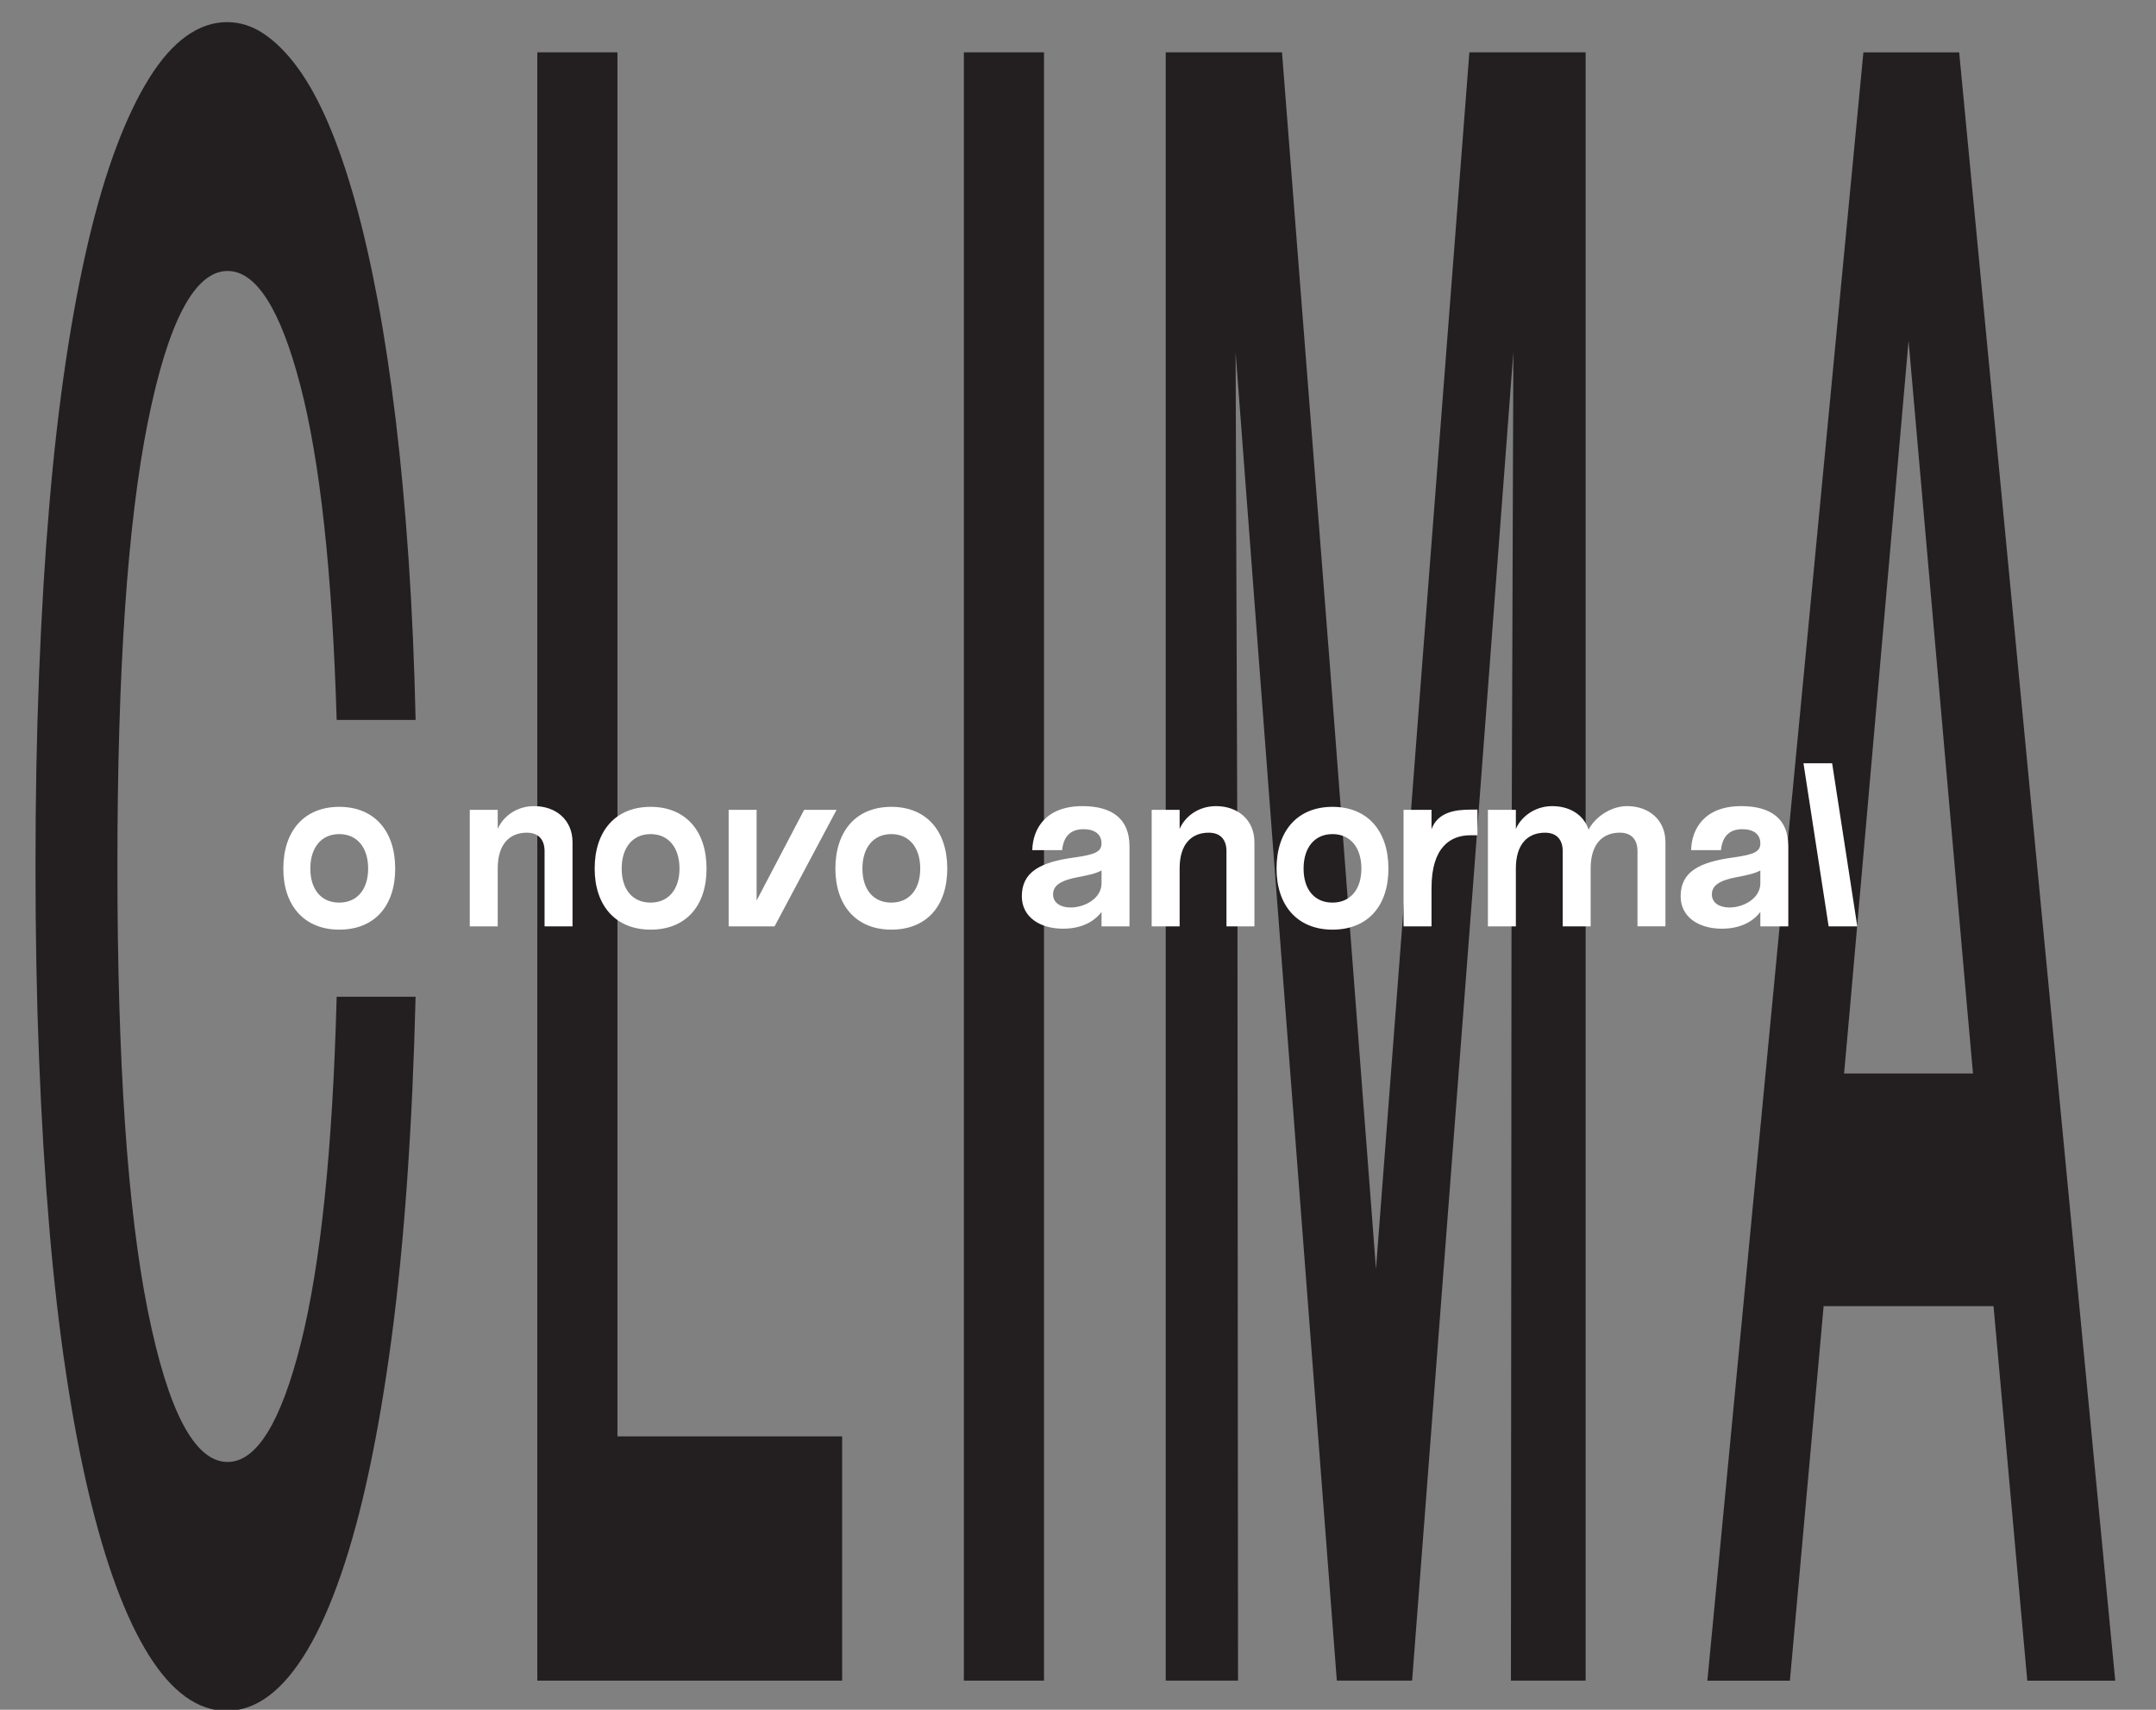
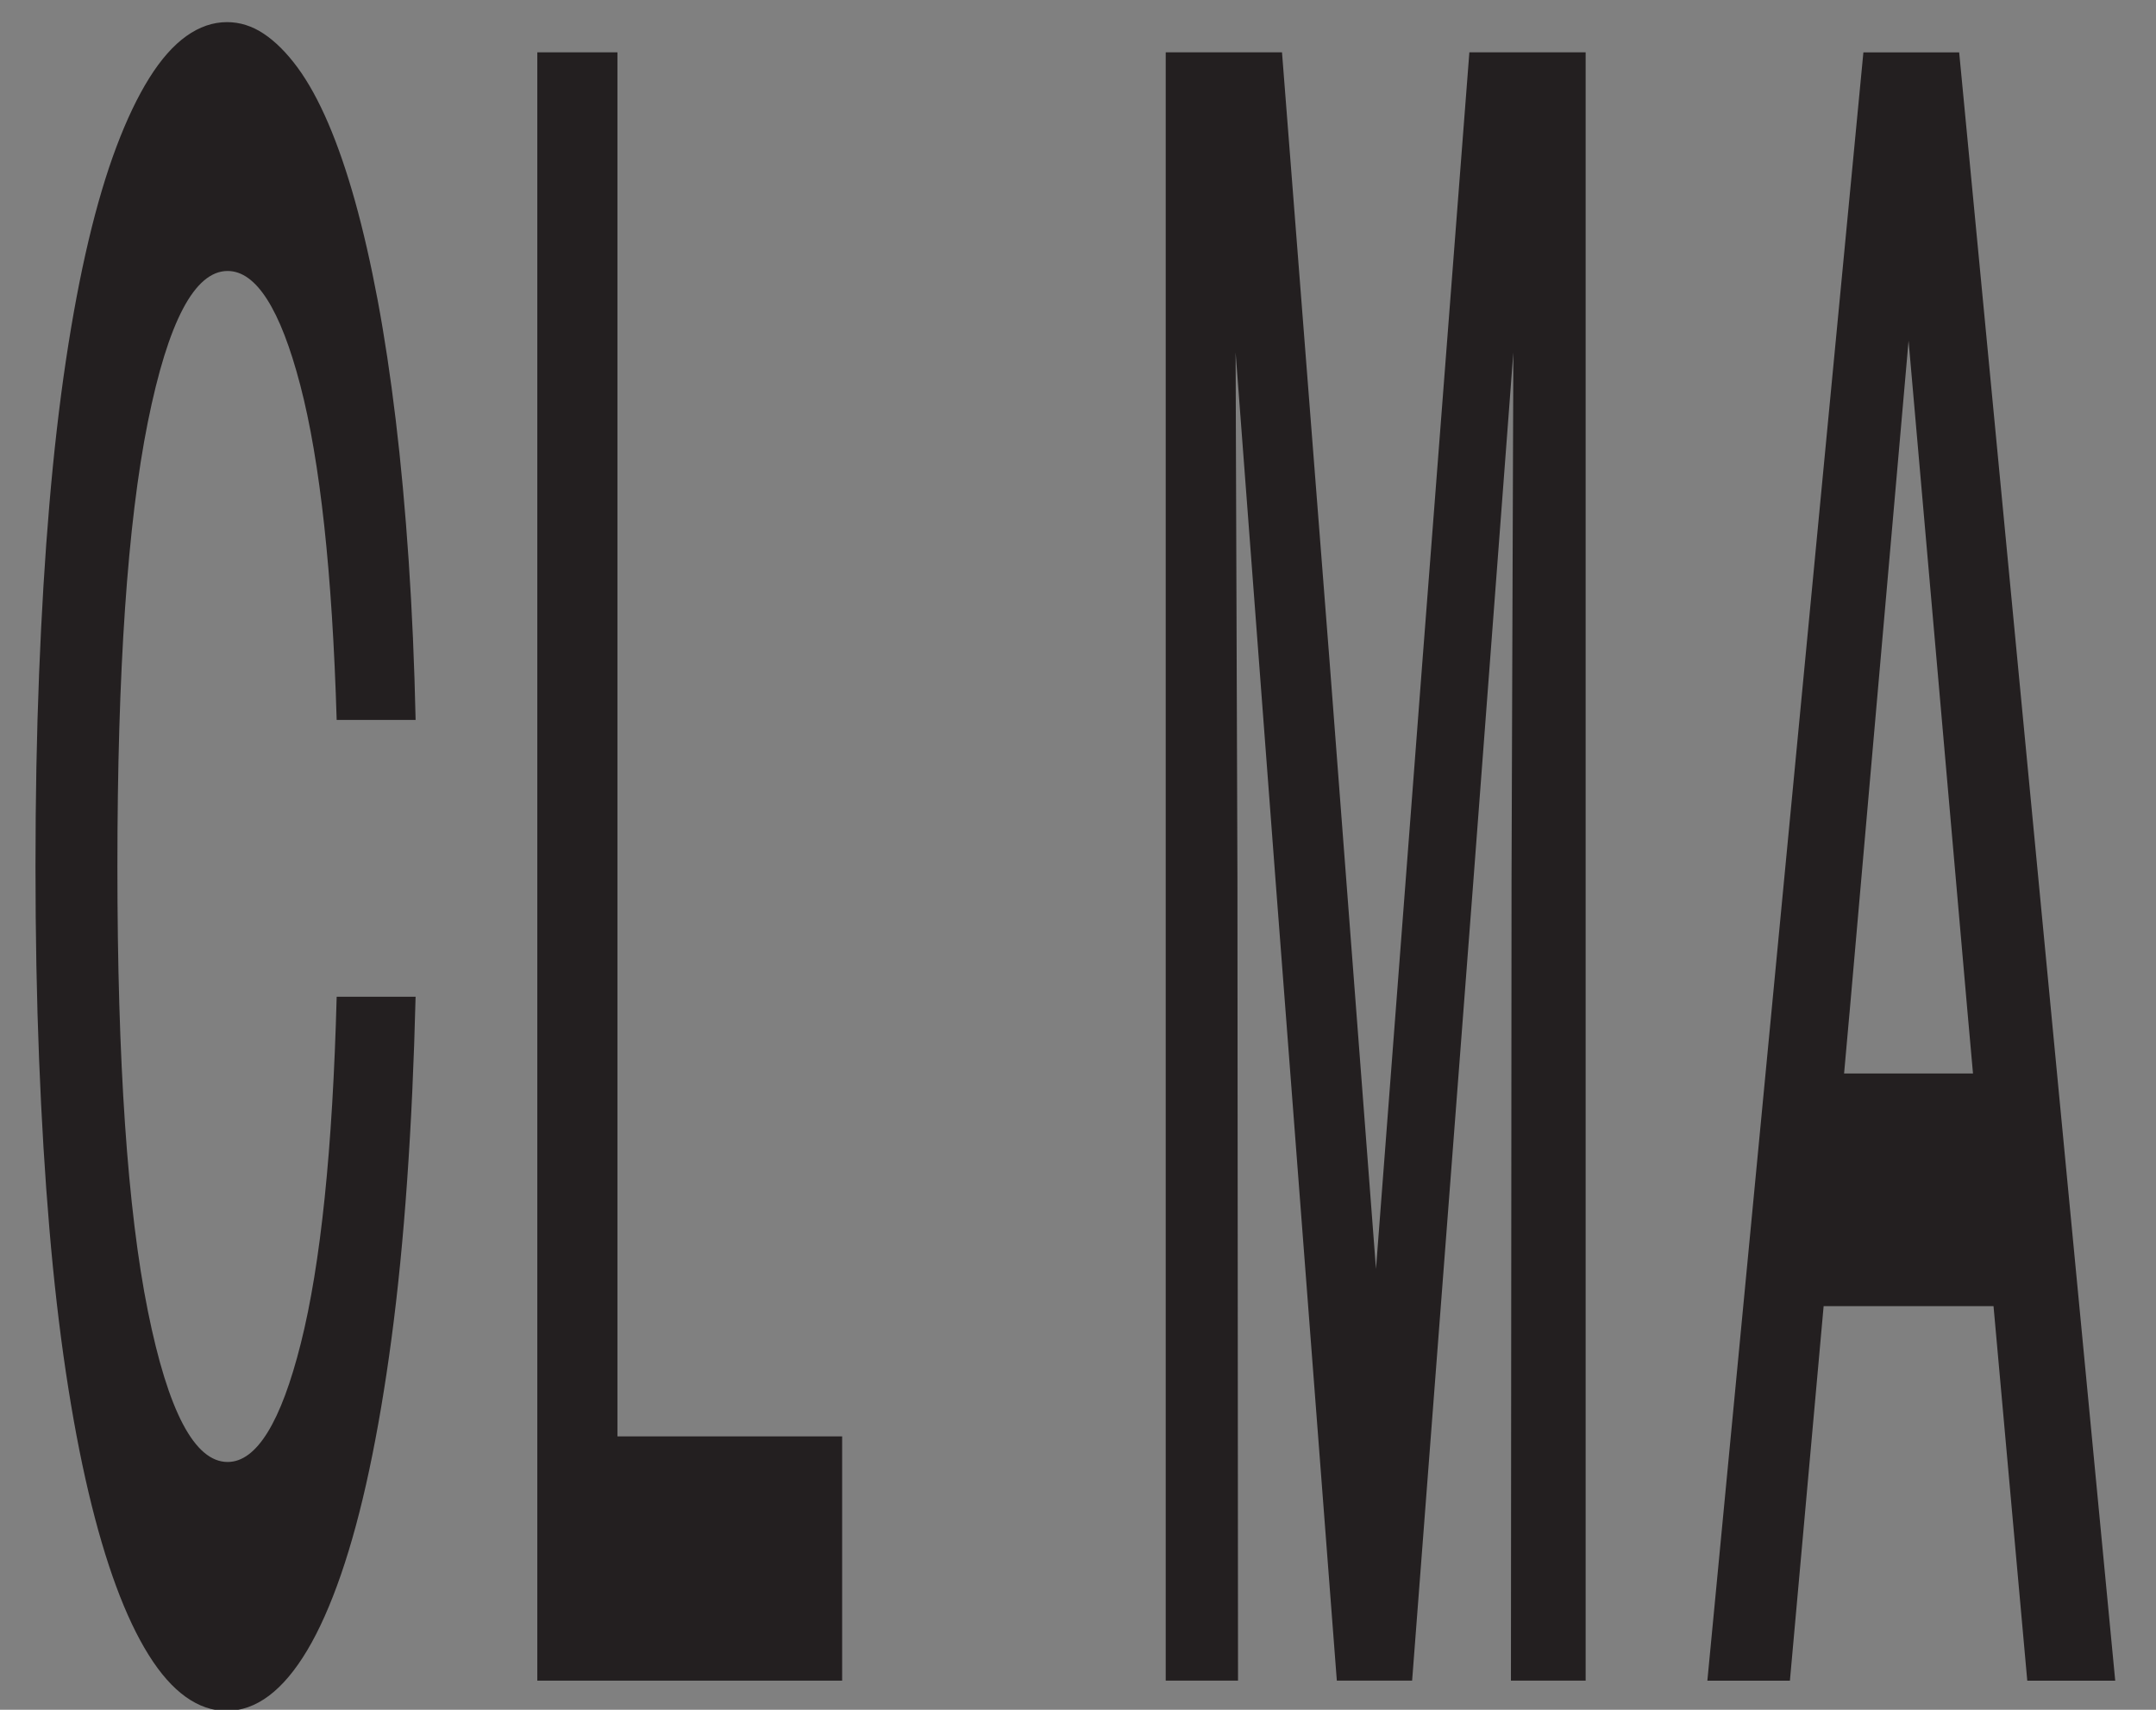
<svg xmlns="http://www.w3.org/2000/svg" id="Layer_1" version="1.1" viewBox="0 0 957 759">
  <rect x="0" y="0" width="957" height="759" fill="#808080" stroke="none" />
  <defs>
    <style>
      .st0 {
        fill: #fff;
      }

      .st1 {
        fill: #231f20;
      }
    </style>
  </defs>
  <path class="st1" d="M820.96,449.7l26.21-298.43,26.2,298.43,2.4,26.84h-57.22l2.4-26.84ZM827.12,23.24l-69.26,722.83h36.64l14.97-166.26h75.41l14.98,166.26h39.04L869.63,23.24h-42.51Z" />
  <polygon class="st1" points="549.53 746.06 549.27 389.81 548.46 156.44 566.11 389.81 593.39 746.06 626.81 746.06 654.09 389.81 671.74 156.44 670.94 389.81 670.67 746.06 703.83 746.06 703.83 23.23 652.22 23.23 631.36 293.78 610.77 563.29 590.18 293.78 569.05 23.23 517.44 23.23 517.44 746.06 549.53 746.06" />
-   <rect class="st1" x="427.84" y="23.23" width="35.57" height="722.83" />
  <polygon class="st1" points="373.81 746.06 373.81 637.63 274.07 637.63 274.07 23.23 238.5 23.23 238.5 746.06 373.81 746.06" />
  <g>
    <path class="st1" d="M149.44,319.59c-1.96-65.39-7.35-114.96-16.18-148.7-8.82-33.72-19.57-50.6-32.22-50.6-14.62,0-26.43,22.38-35.43,67.12-9,44.76-13.5,110.49-13.5,197.23s4.5,152.49,13.5,197.23c9,44.76,20.81,67.12,35.43,67.12,12.84,0,23.67-17.55,32.49-52.66,8.83-35.11,14.13-86.38,15.91-153.86h35.03c-.71,28.91-1.96,56.12-3.75,81.58-1.78,25.48-4.1,48.89-6.95,70.22-2.85,21.35-6.15,40.79-9.89,58.34-3.74,17.55-7.93,33.04-12.57,46.47-4.64,13.42-9.63,24.62-14.97,33.56-5.35,8.96-11.01,15.65-16.98,20.14-5.97,4.47-12.26,6.71-18.85,6.71-6.24,0-12.26-2.07-18.05-6.2-5.79-4.13-11.28-10.33-16.44-18.59-5.17-8.26-9.99-18.41-14.44-30.46-4.46-12.04-8.56-25.98-12.3-41.82-3.74-15.83-7.09-33.56-10.03-53.18-2.94-19.62-5.4-40.95-7.35-64.02-1.96-23.06-3.48-48.02-4.55-74.86-1.07-26.85-1.6-55.41-1.6-85.71s.53-58.86,1.6-85.71c1.07-26.85,2.58-51.79,4.55-74.86,1.96-23.06,4.41-44.4,7.35-64.02,2.94-19.62,6.28-37.34,10.03-53.18,3.74-15.83,7.89-29.77,12.43-41.82,4.55-12.04,9.4-22.2,14.57-30.46,5.17-8.26,10.65-14.46,16.44-18.59,5.79-4.13,11.81-6.19,18.05-6.19,5.7,0,11.14,1.72,16.31,5.16,5.17,3.45,10.16,8.44,14.98,14.97,4.81,6.55,9.36,14.81,13.64,24.78,4.28,9.99,8.24,21.52,11.9,34.59,3.65,13.09,6.99,27.72,10.03,43.89,3.03,16.18,5.7,33.91,8.02,53.18,2.32,19.28,4.23,40.11,5.75,62.47,1.51,22.38,2.54,45.95,3.08,70.73h-35.03Z" />
-     <path class="st0" d="M811.69,411.23l-11.17-72.41h12.72l11.17,72.41h-12.72ZM781.38,392.09v-5.69c-2.38,1.34-6.1,2.17-10.14,2.9-8.38,1.55-11.38,3.93-11.38,7.76s3.52,5.79,7.76,5.79c6.31,0,13.76-4.03,13.76-10.76M793.79,375.64v35.58h-12.41v-6.41c-1.76,2.38-6.62,7.45-17.07,7.45s-18.31-5.28-18.31-14.38c0-10.76,8.07-15.21,23.59-17.27,8.79-1.24,11.79-2.48,11.79-6.21,0-4.03-3-6.31-7.97-6.31-6,0-8.9,3.41-9.52,9.31h-13.24c.21-9.52,6-19.55,22.24-19.55,13.34,0,20.9,5.79,20.9,17.79M722.21,357.85c-7.55,0-14.48,5.28-17.07,10.45-2.17-6.62-8.38-10.45-16.14-10.45s-13.86,4.76-16.14,10.14v-8.48h-12.41v51.72h12.41v-25.76c0-10.76,5.28-15.83,12.93-15.83,5.17,0,7.86,3.1,7.86,8.17v33.41h12.41v-25.76c0-10.76,5.28-15.83,12.93-15.83,5.17,0,7.86,3.1,7.86,8.17v33.41h12.41v-37.34c0-9.93-7.35-16.03-17.07-16.03M652.7,359.4h3.1v11.38h-3.1c-8.69,0-17.28,5.07-17.28,23.38v17.07h-12.41v-51.72h12.41v8.59c2.79-7.65,10.65-8.69,17.28-8.69M604.29,385.58c0-9.31-4.86-15.31-12.83-15.31s-12.83,6-12.83,15.31,4.86,15.1,12.83,15.1,12.83-5.9,12.83-15.1M566.63,385.58c0-16.76,9.31-27.41,24.83-27.41s24.83,10.65,24.83,27.41-9.31,27.1-24.83,27.1-24.83-10.65-24.83-27.1M539.74,357.85c9.72,0,17.07,6.1,17.07,16.03v37.34h-12.41v-33.41c0-5.07-2.69-8.17-7.86-8.17-7.66,0-12.93,5.07-12.93,15.83v25.76h-12.41v-51.72h12.41v8.48c2.28-5.38,8.17-10.14,16.14-10.14M488.95,392.09v-5.69c-2.38,1.34-6.1,2.17-10.14,2.9-8.38,1.55-11.38,3.93-11.38,7.76s3.52,5.79,7.76,5.79c6.31,0,13.76-4.03,13.76-10.76M501.36,375.64v35.58h-12.41v-6.41c-1.76,2.38-6.62,7.45-17.07,7.45s-18.31-5.28-18.31-14.38c0-10.76,8.07-15.21,23.58-17.27,8.79-1.24,11.79-2.48,11.79-6.21,0-4.03-3-6.31-7.97-6.31-6,0-8.9,3.41-9.52,9.31h-13.24c.21-9.52,6-19.55,22.24-19.55,13.35,0,20.9,5.79,20.9,17.79M408.47,385.58c0-9.31-4.86-15.31-12.83-15.31s-12.83,6-12.83,15.31,4.86,15.1,12.83,15.1,12.83-5.9,12.83-15.1M370.81,385.58c0-16.76,9.31-27.41,24.83-27.41s24.83,10.65,24.83,27.41-9.31,27.1-24.83,27.1-24.83-10.65-24.83-27.1M356.95,359.51h14.38l-27.52,51.72h-20.38v-51.72h12.41v40.24l21.1-40.24ZM301.61,385.58c0-9.31-4.86-15.31-12.83-15.31s-12.83,6-12.83,15.31,4.86,15.1,12.83,15.1,12.83-5.9,12.83-15.1M263.96,385.58c0-16.76,9.31-27.41,24.83-27.41s24.83,10.65,24.83,27.41-9.31,27.1-24.83,27.1-24.83-10.65-24.83-27.1M237.06,357.85c9.72,0,17.07,6.1,17.07,16.03v37.34h-12.41v-33.41c0-5.07-2.69-8.17-7.86-8.17-7.65,0-12.93,5.07-12.93,15.83v25.76h-12.41v-51.72h12.41v8.48c2.28-5.38,8.17-10.14,16.14-10.14M163.41,385.58c0-9.31-4.86-15.31-12.83-15.31s-12.83,6-12.83,15.31,4.86,15.1,12.83,15.1,12.83-5.9,12.83-15.1M125.76,385.58c0-16.76,9.31-27.41,24.83-27.41s24.83,10.65,24.83,27.41-9.31,27.1-24.83,27.1-24.83-10.65-24.83-27.1" />
  </g>
</svg>